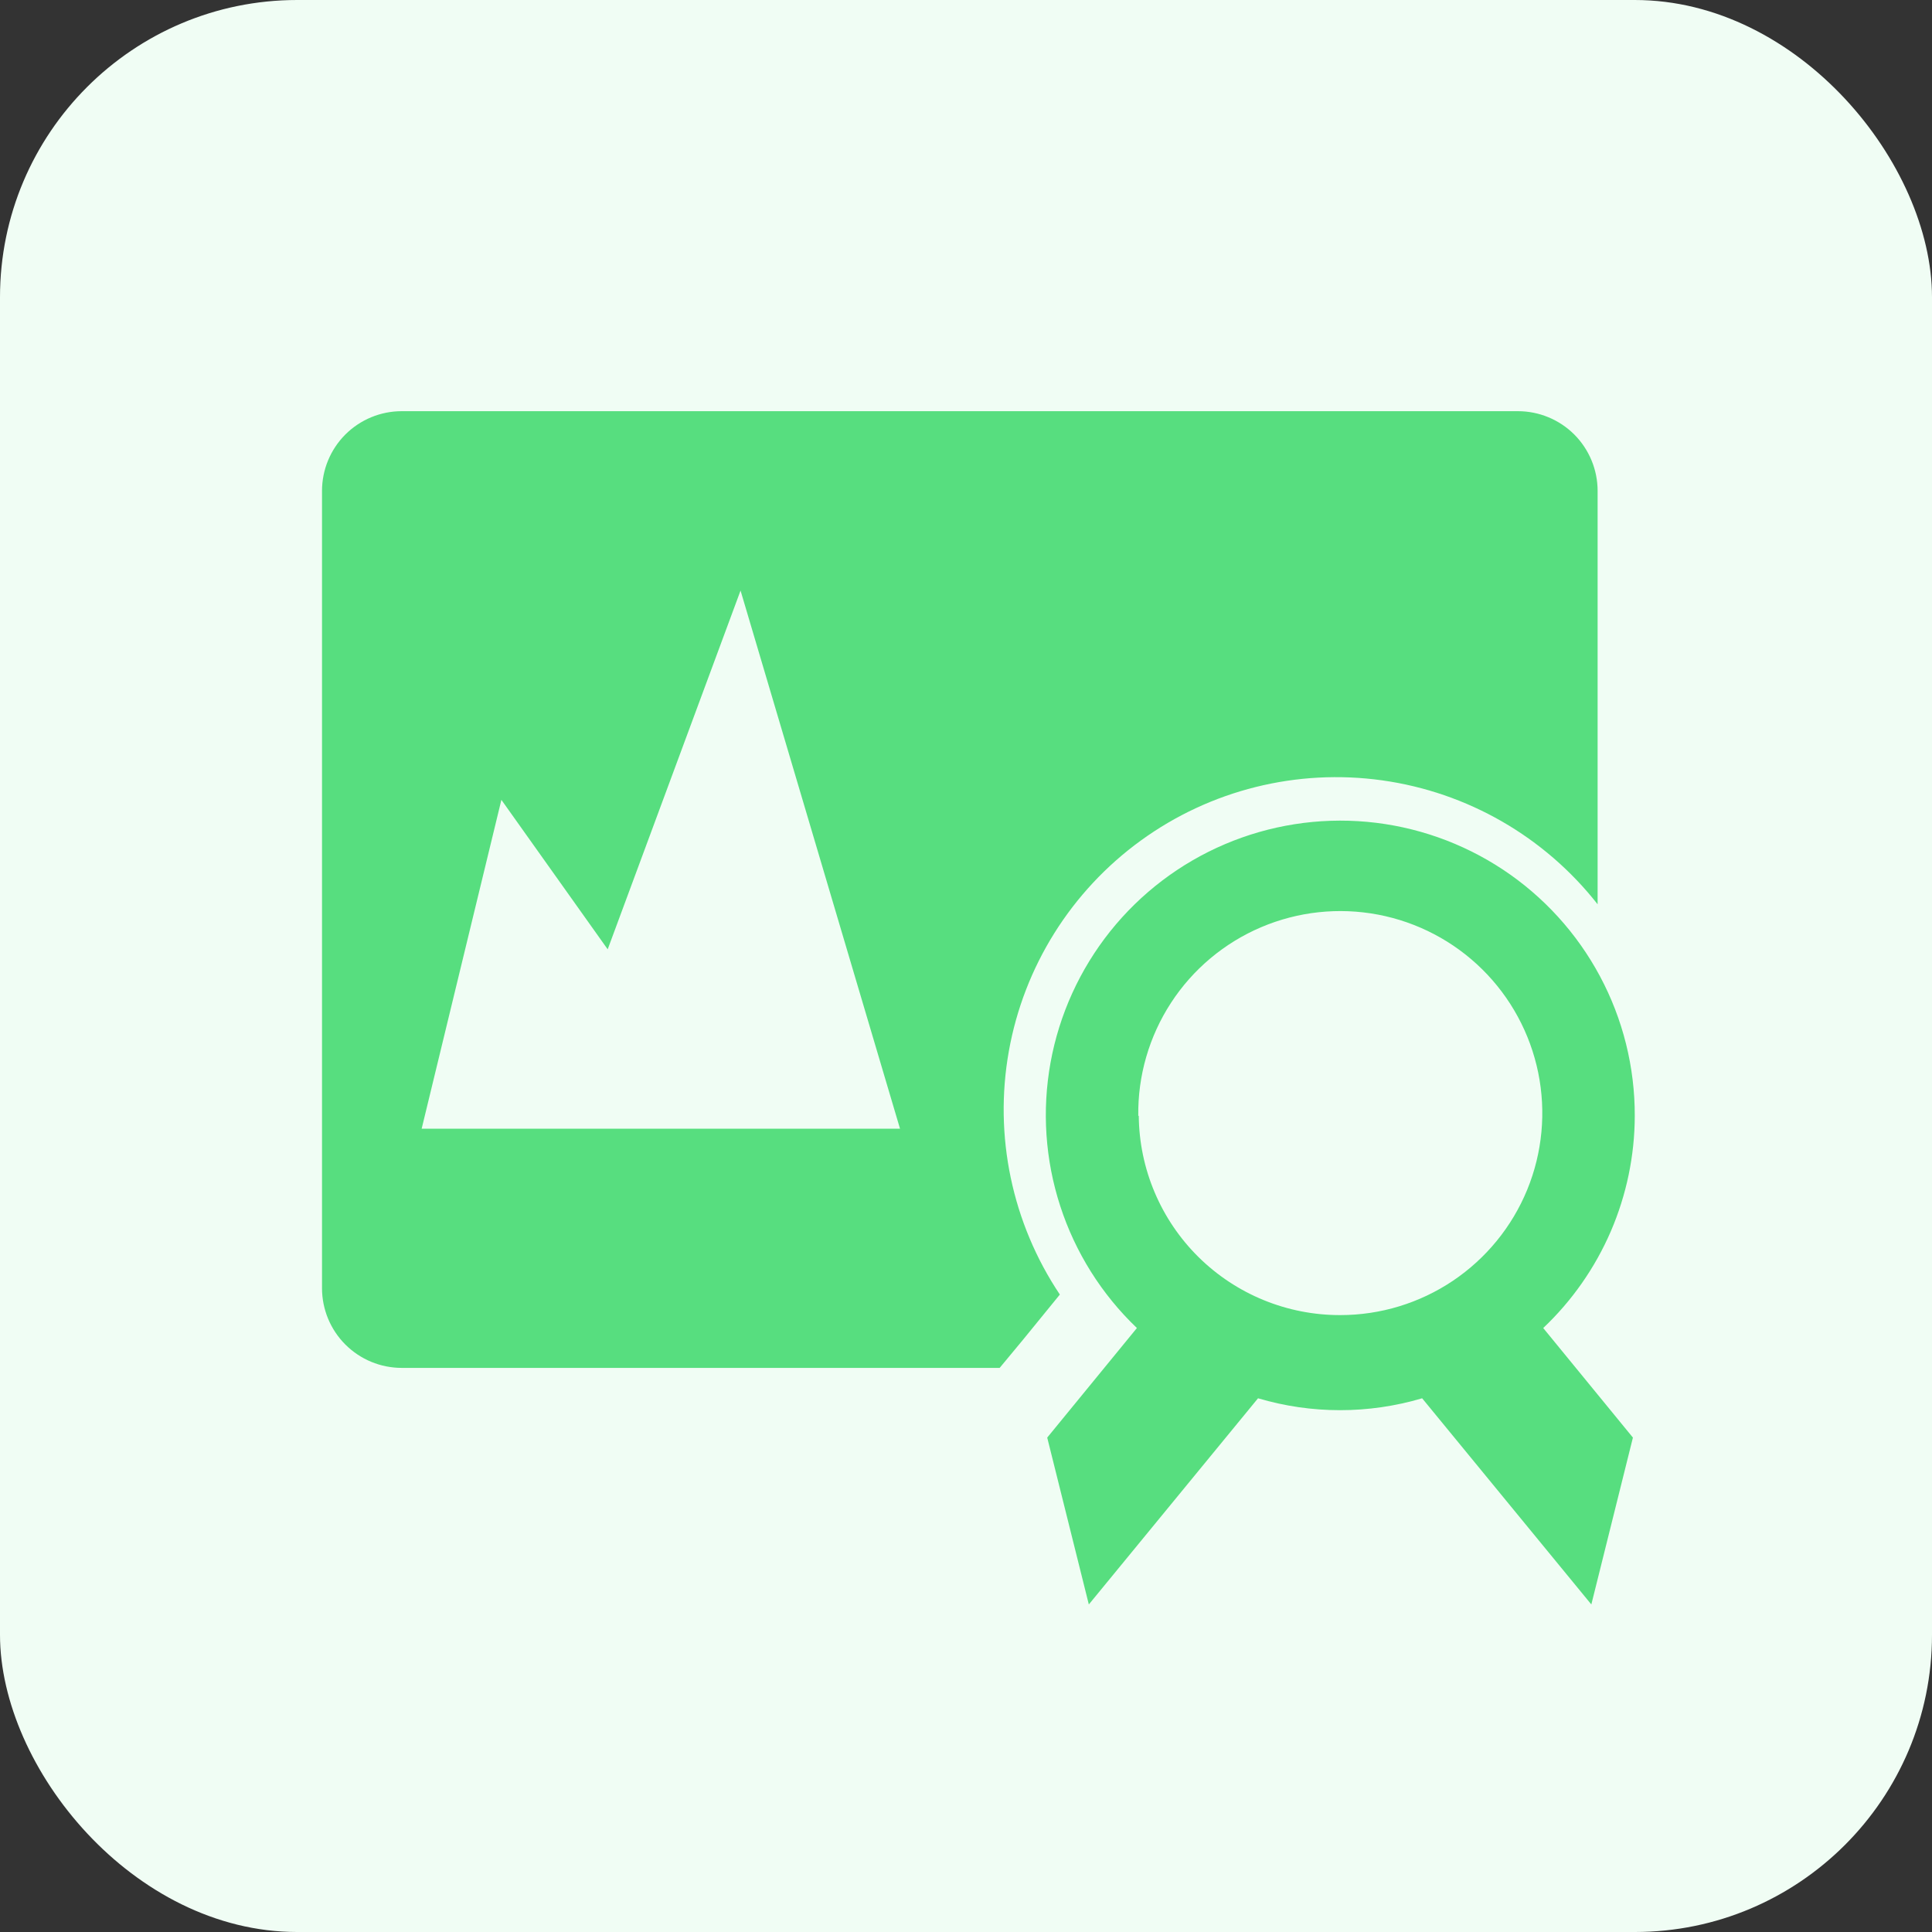
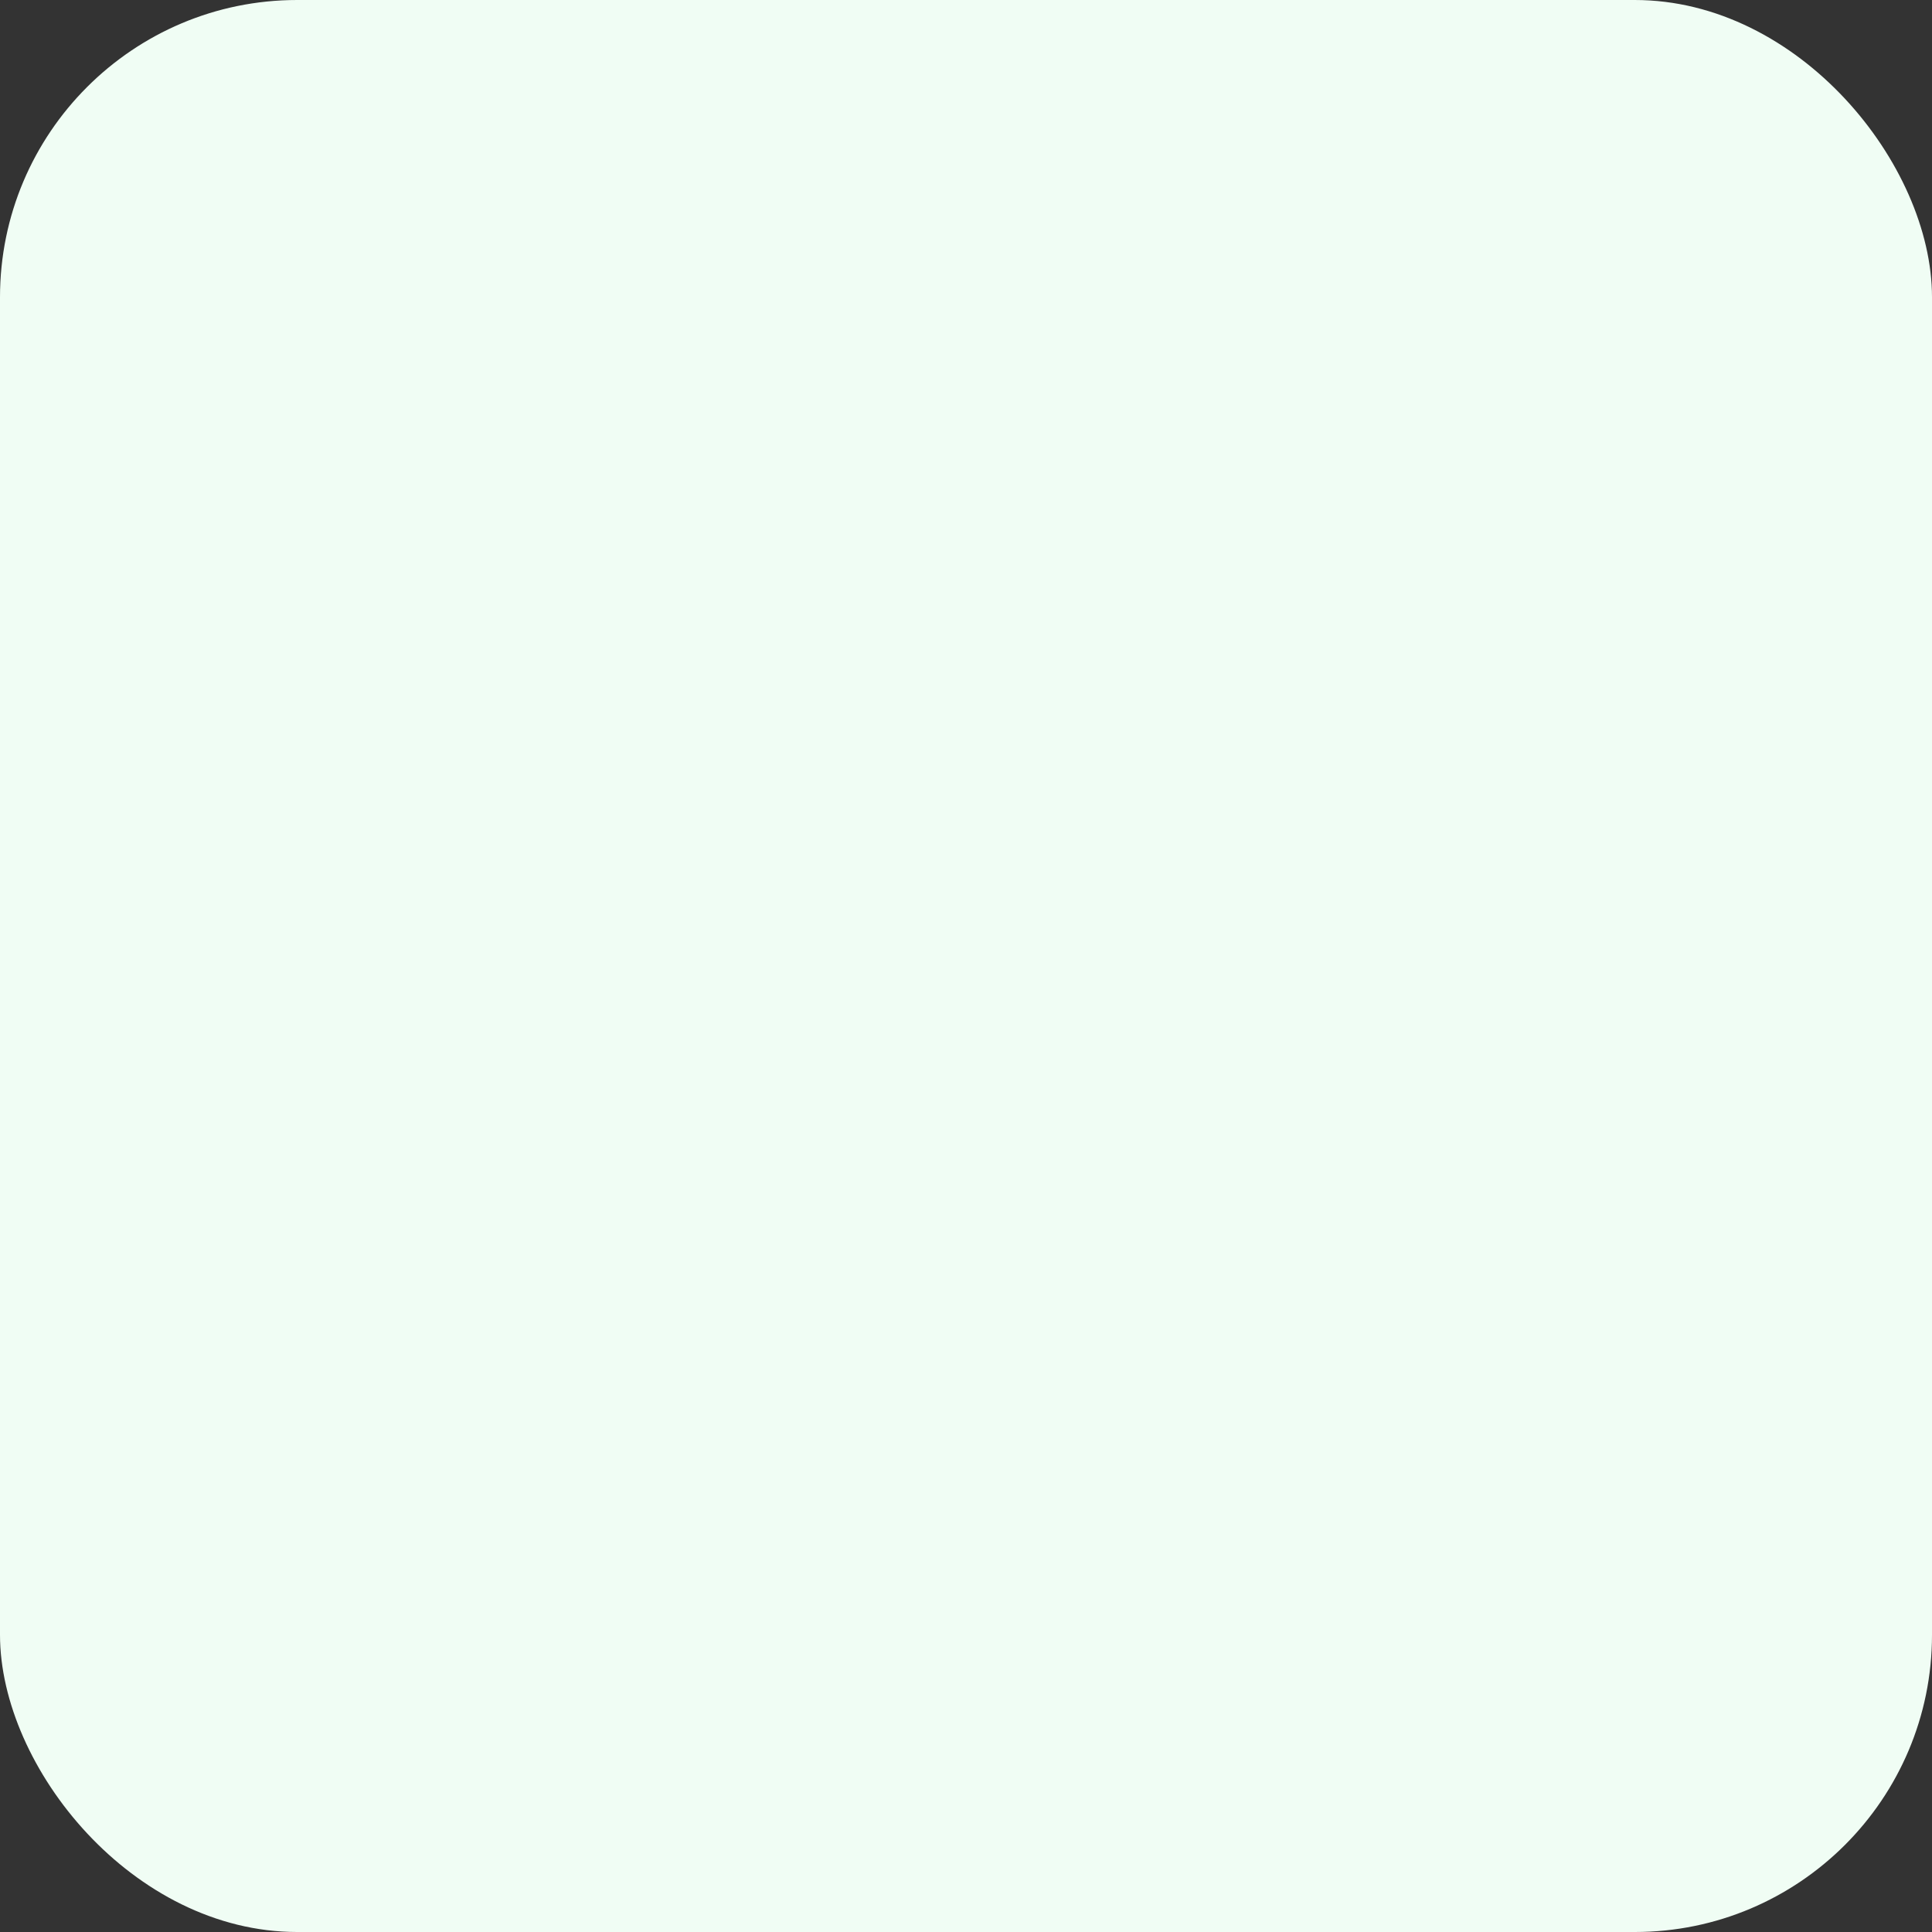
<svg xmlns="http://www.w3.org/2000/svg" width="52" height="52" viewBox="0 0 52 52" fill="none">
  <rect x="0" y="0" width="52" height="52" fill="#333333" stroke="none" />
  <rect width="52" height="52" rx="8" fill="#F0FDF4" />
-   <path fill-rule="evenodd" clip-rule="evenodd" d="M26.906 36.817H10.813C10.243 36.817 9.698 36.591 9.295 36.188C8.893 35.786 8.667 35.24 8.667 34.671V13.213C8.667 12.644 8.893 12.098 9.295 11.695C9.698 11.293 10.243 11.067 10.813 11.067H40.854C41.423 11.067 41.969 11.293 42.372 11.695C42.774 12.098 43 12.644 43 13.213V24.339C41.571 22.518 39.492 21.323 37.199 21.003C34.907 20.683 32.58 21.263 30.706 22.623C28.833 23.982 27.559 26.015 27.153 28.293C26.747 30.572 27.239 32.919 28.526 34.843L27.529 36.066L26.906 36.817ZM11.349 30.379L13.495 21.528L16.356 25.551L19.932 15.895L24.224 30.379H11.349ZM43.062 26.273C43.681 27.429 44.003 28.721 44 30.033C43.998 31.102 43.778 32.16 43.355 33.142C42.931 34.123 42.313 35.009 41.536 35.744L43.95 38.693L42.831 43.184L38.277 37.635C36.835 38.062 35.301 38.062 33.86 37.635L29.306 43.184L28.186 38.693L30.6 35.744C29.651 34.838 28.942 33.71 28.537 32.463C28.131 31.215 28.042 29.886 28.276 28.596C28.511 27.305 29.063 26.093 29.881 25.067C30.7 24.042 31.76 23.236 32.967 22.722C34.174 22.208 35.49 22.001 36.796 22.12C38.102 22.24 39.359 22.682 40.453 23.406C41.546 24.131 42.443 25.116 43.062 26.273ZM31.517 26.992C30.929 27.896 30.622 28.955 30.637 30.033H30.65C30.663 31.462 31.241 32.828 32.257 33.833C33.273 34.837 34.645 35.399 36.074 35.396C37.153 35.396 38.207 35.075 39.103 34.474C39.998 33.873 40.695 33.02 41.105 32.022C41.514 31.024 41.617 29.927 41.401 28.87C41.185 27.813 40.66 26.845 39.892 26.087C39.124 25.33 38.148 24.818 37.089 24.617C36.029 24.416 34.934 24.534 33.941 24.957C32.949 25.38 32.105 26.088 31.517 26.992Z" fill="#57DE7F" />
</svg>